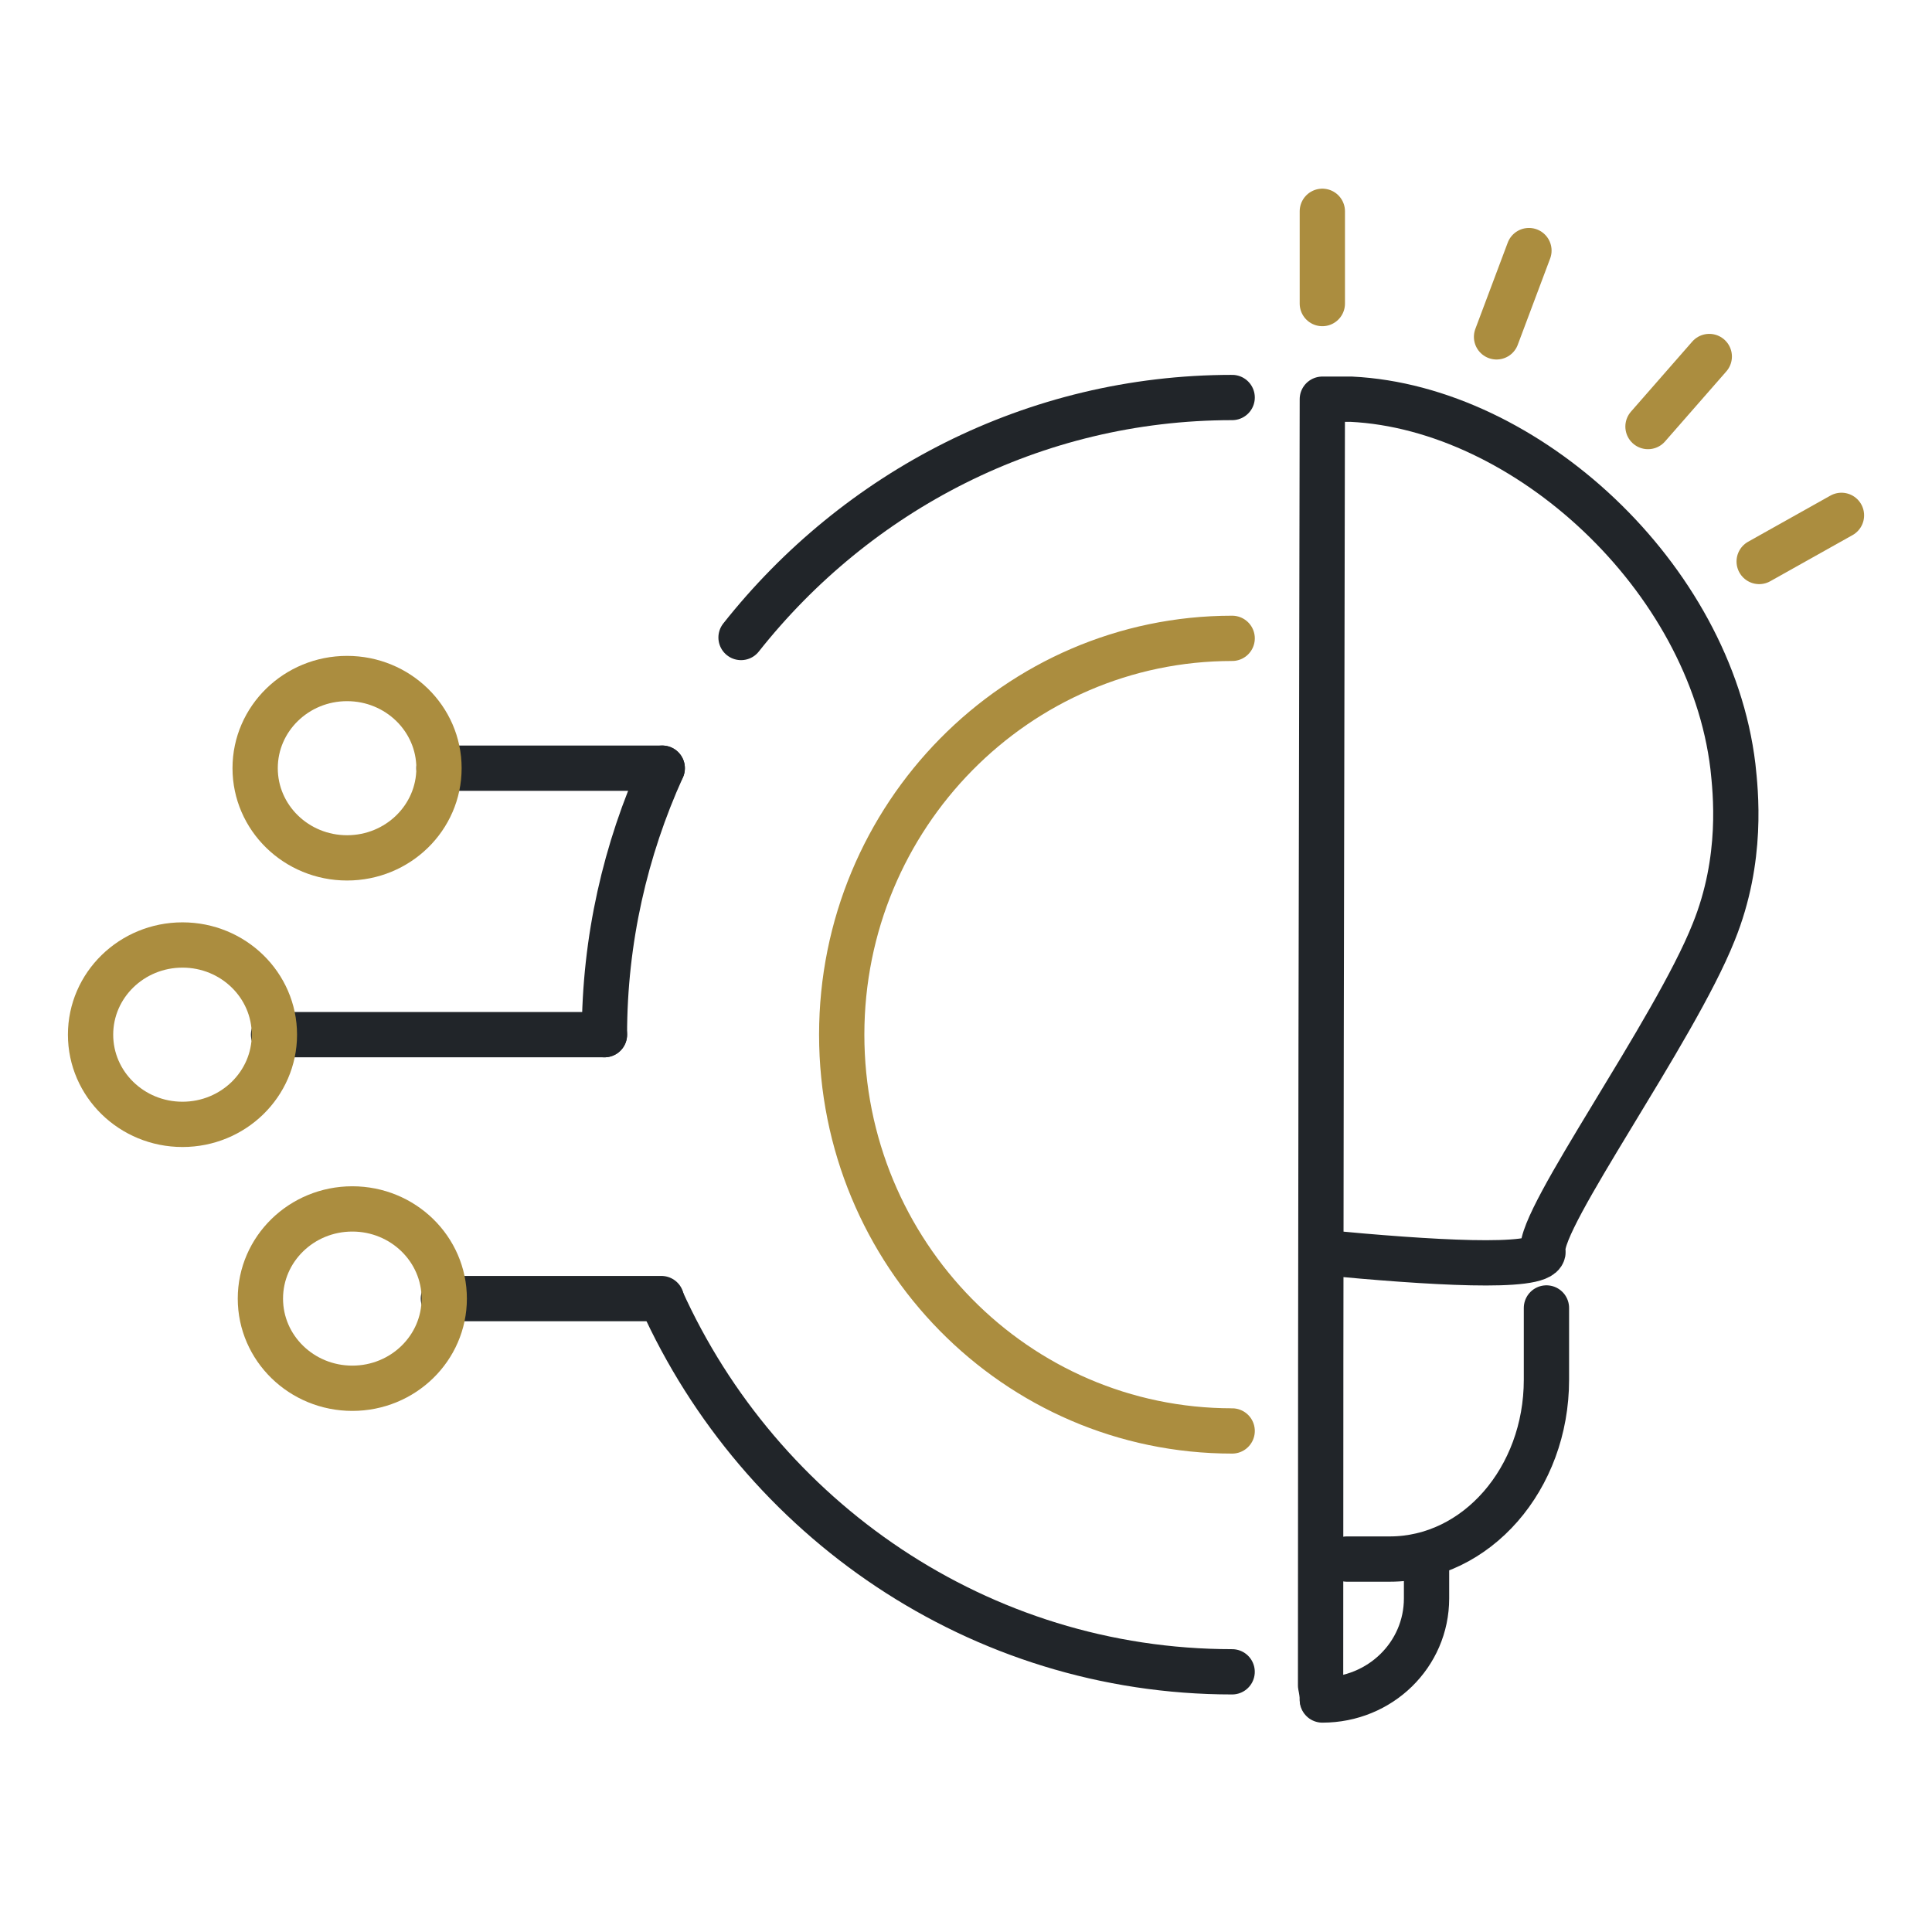
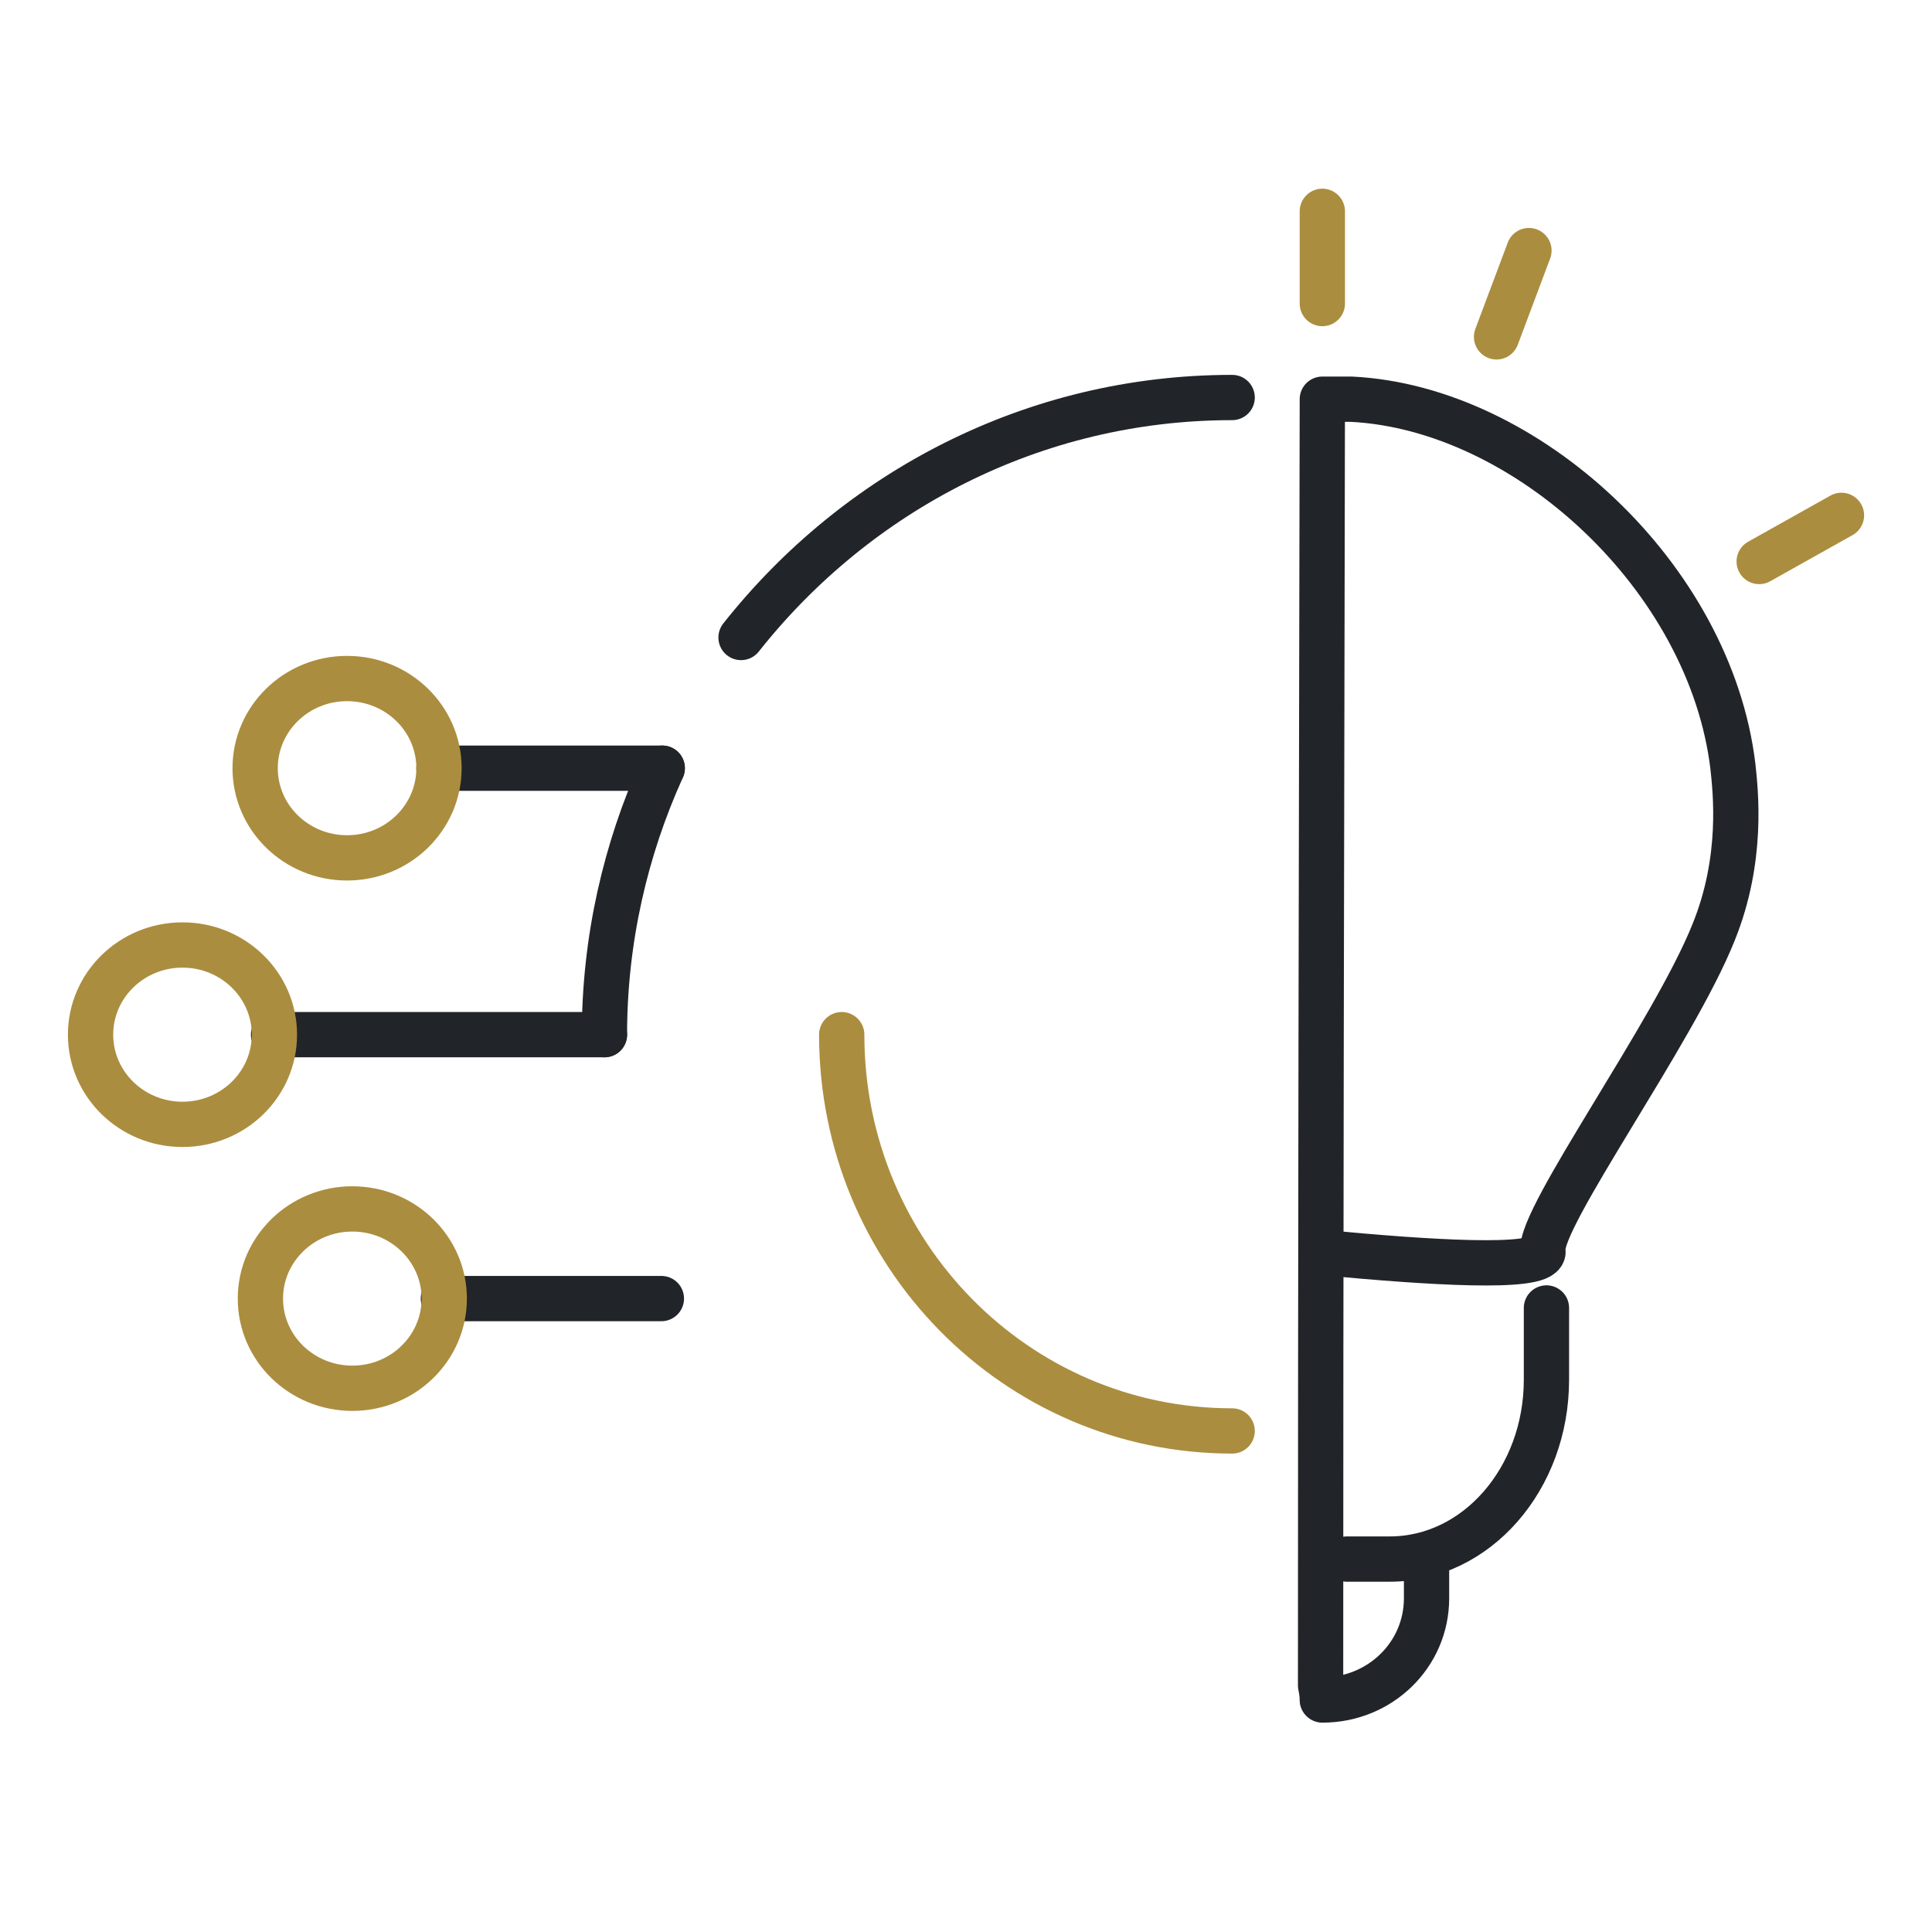
<svg xmlns="http://www.w3.org/2000/svg" width="64" height="64" viewBox="0 0 64 64" fill="none">
-   <path d="M40.817 47.402C33.654 47.402 27.883 41.517 27.883 34.274C27.883 27.031 33.683 21.146 40.817 21.146" stroke="#AB8D3F" stroke-width="1.5" stroke-linecap="round" stroke-linejoin="round" />
+   <path d="M40.817 47.402C33.654 47.402 27.883 41.517 27.883 34.274" stroke="#AB8D3F" stroke-width="1.5" stroke-linecap="round" stroke-linejoin="round" />
  <path d="M20.024 34.274H9.062" stroke="#212529" stroke-width="1.5" stroke-linecap="round" stroke-linejoin="round" />
  <path d="M21.937 25.447H14.542" stroke="#212529" stroke-width="1.5" stroke-linecap="round" stroke-linejoin="round" />
  <path d="M21.909 43.017H14.688" stroke="#212529" stroke-width="1.5" stroke-linecap="round" stroke-linejoin="round" />
  <path d="M3 34.275C3 35.916 4.363 37.246 6.045 37.246C7.727 37.246 9.09 35.916 9.09 34.275C9.09 32.634 7.727 31.304 6.045 31.304C4.363 31.304 3 32.634 3 34.275Z" stroke="#AB8D3F" stroke-width="1.5" stroke-linecap="round" stroke-linejoin="round" />
  <path d="M11.497 28.418C13.179 28.418 14.542 27.088 14.542 25.447C14.542 23.807 13.179 22.477 11.497 22.477C9.815 22.477 8.452 23.807 8.452 25.447C8.452 27.088 9.815 28.418 11.497 28.418Z" stroke="#AB8D3F" stroke-width="1.5" stroke-linecap="round" stroke-linejoin="round" />
  <path d="M8.626 43.018C8.626 44.659 9.989 45.988 11.671 45.988C13.353 45.988 14.716 44.659 14.716 43.018C14.716 41.377 13.353 40.047 11.671 40.047C9.989 40.047 8.626 41.377 8.626 43.018Z" stroke="#AB8D3F" stroke-width="1.5" stroke-linecap="round" stroke-linejoin="round" />
-   <path d="M21.908 43.045C25.185 50.317 32.435 55.381 40.816 55.381" stroke="#212529" stroke-width="1.5" stroke-linecap="round" stroke-linejoin="round" />
  <path d="M21.938 25.447C20.719 28.135 20.023 31.134 20.023 34.275" stroke="#212529" stroke-width="1.5" stroke-linecap="round" stroke-linejoin="round" />
  <path d="M40.817 13.168C34.234 13.168 28.376 16.28 24.548 21.118" stroke="#212529" stroke-width="1.5" stroke-linecap="round" stroke-linejoin="round" />
  <path d="M51.228 43.328V45.705C51.228 48.987 48.908 51.646 46.037 51.646H44.616" stroke="#212529" stroke-width="1.5" stroke-linecap="round" stroke-linejoin="round" />
  <path d="M47.256 51.759V52.948C47.256 54.815 45.719 56.315 43.805 56.315" stroke="#212529" stroke-width="1.5" stroke-linecap="round" stroke-linejoin="round" />
  <path d="M43.804 10.056V7" stroke="#AB8D3F" stroke-width="1.5" stroke-linecap="round" stroke-linejoin="round" />
  <path d="M49.575 11.159L50.648 8.301" stroke="#AB8D3F" stroke-width="1.5" stroke-linecap="round" stroke-linejoin="round" />
-   <path d="M54.592 14.13L56.622 11.81" stroke="#AB8D3F" stroke-width="1.5" stroke-linecap="round" stroke-linejoin="round" />
  <path d="M58.275 18.6L61.001 17.072" stroke="#AB8D3F" stroke-width="1.5" stroke-linecap="round" stroke-linejoin="round" />
  <path d="M43.804 56.286C43.804 56.145 43.775 55.975 43.746 55.833C43.746 41.63 43.775 27.427 43.804 13.224C44.036 13.224 44.355 13.224 44.761 13.224C50.561 13.507 56.651 19.109 57.405 25.39C57.492 26.211 57.753 28.446 56.767 30.879C55.462 34.161 50.967 40.357 51.112 41.432C51.112 41.432 51.112 41.432 51.112 41.489C50.996 42.055 47.342 41.828 43.804 41.489" stroke="#212529" stroke-width="1.5" stroke-linecap="round" stroke-linejoin="round" />
</svg>